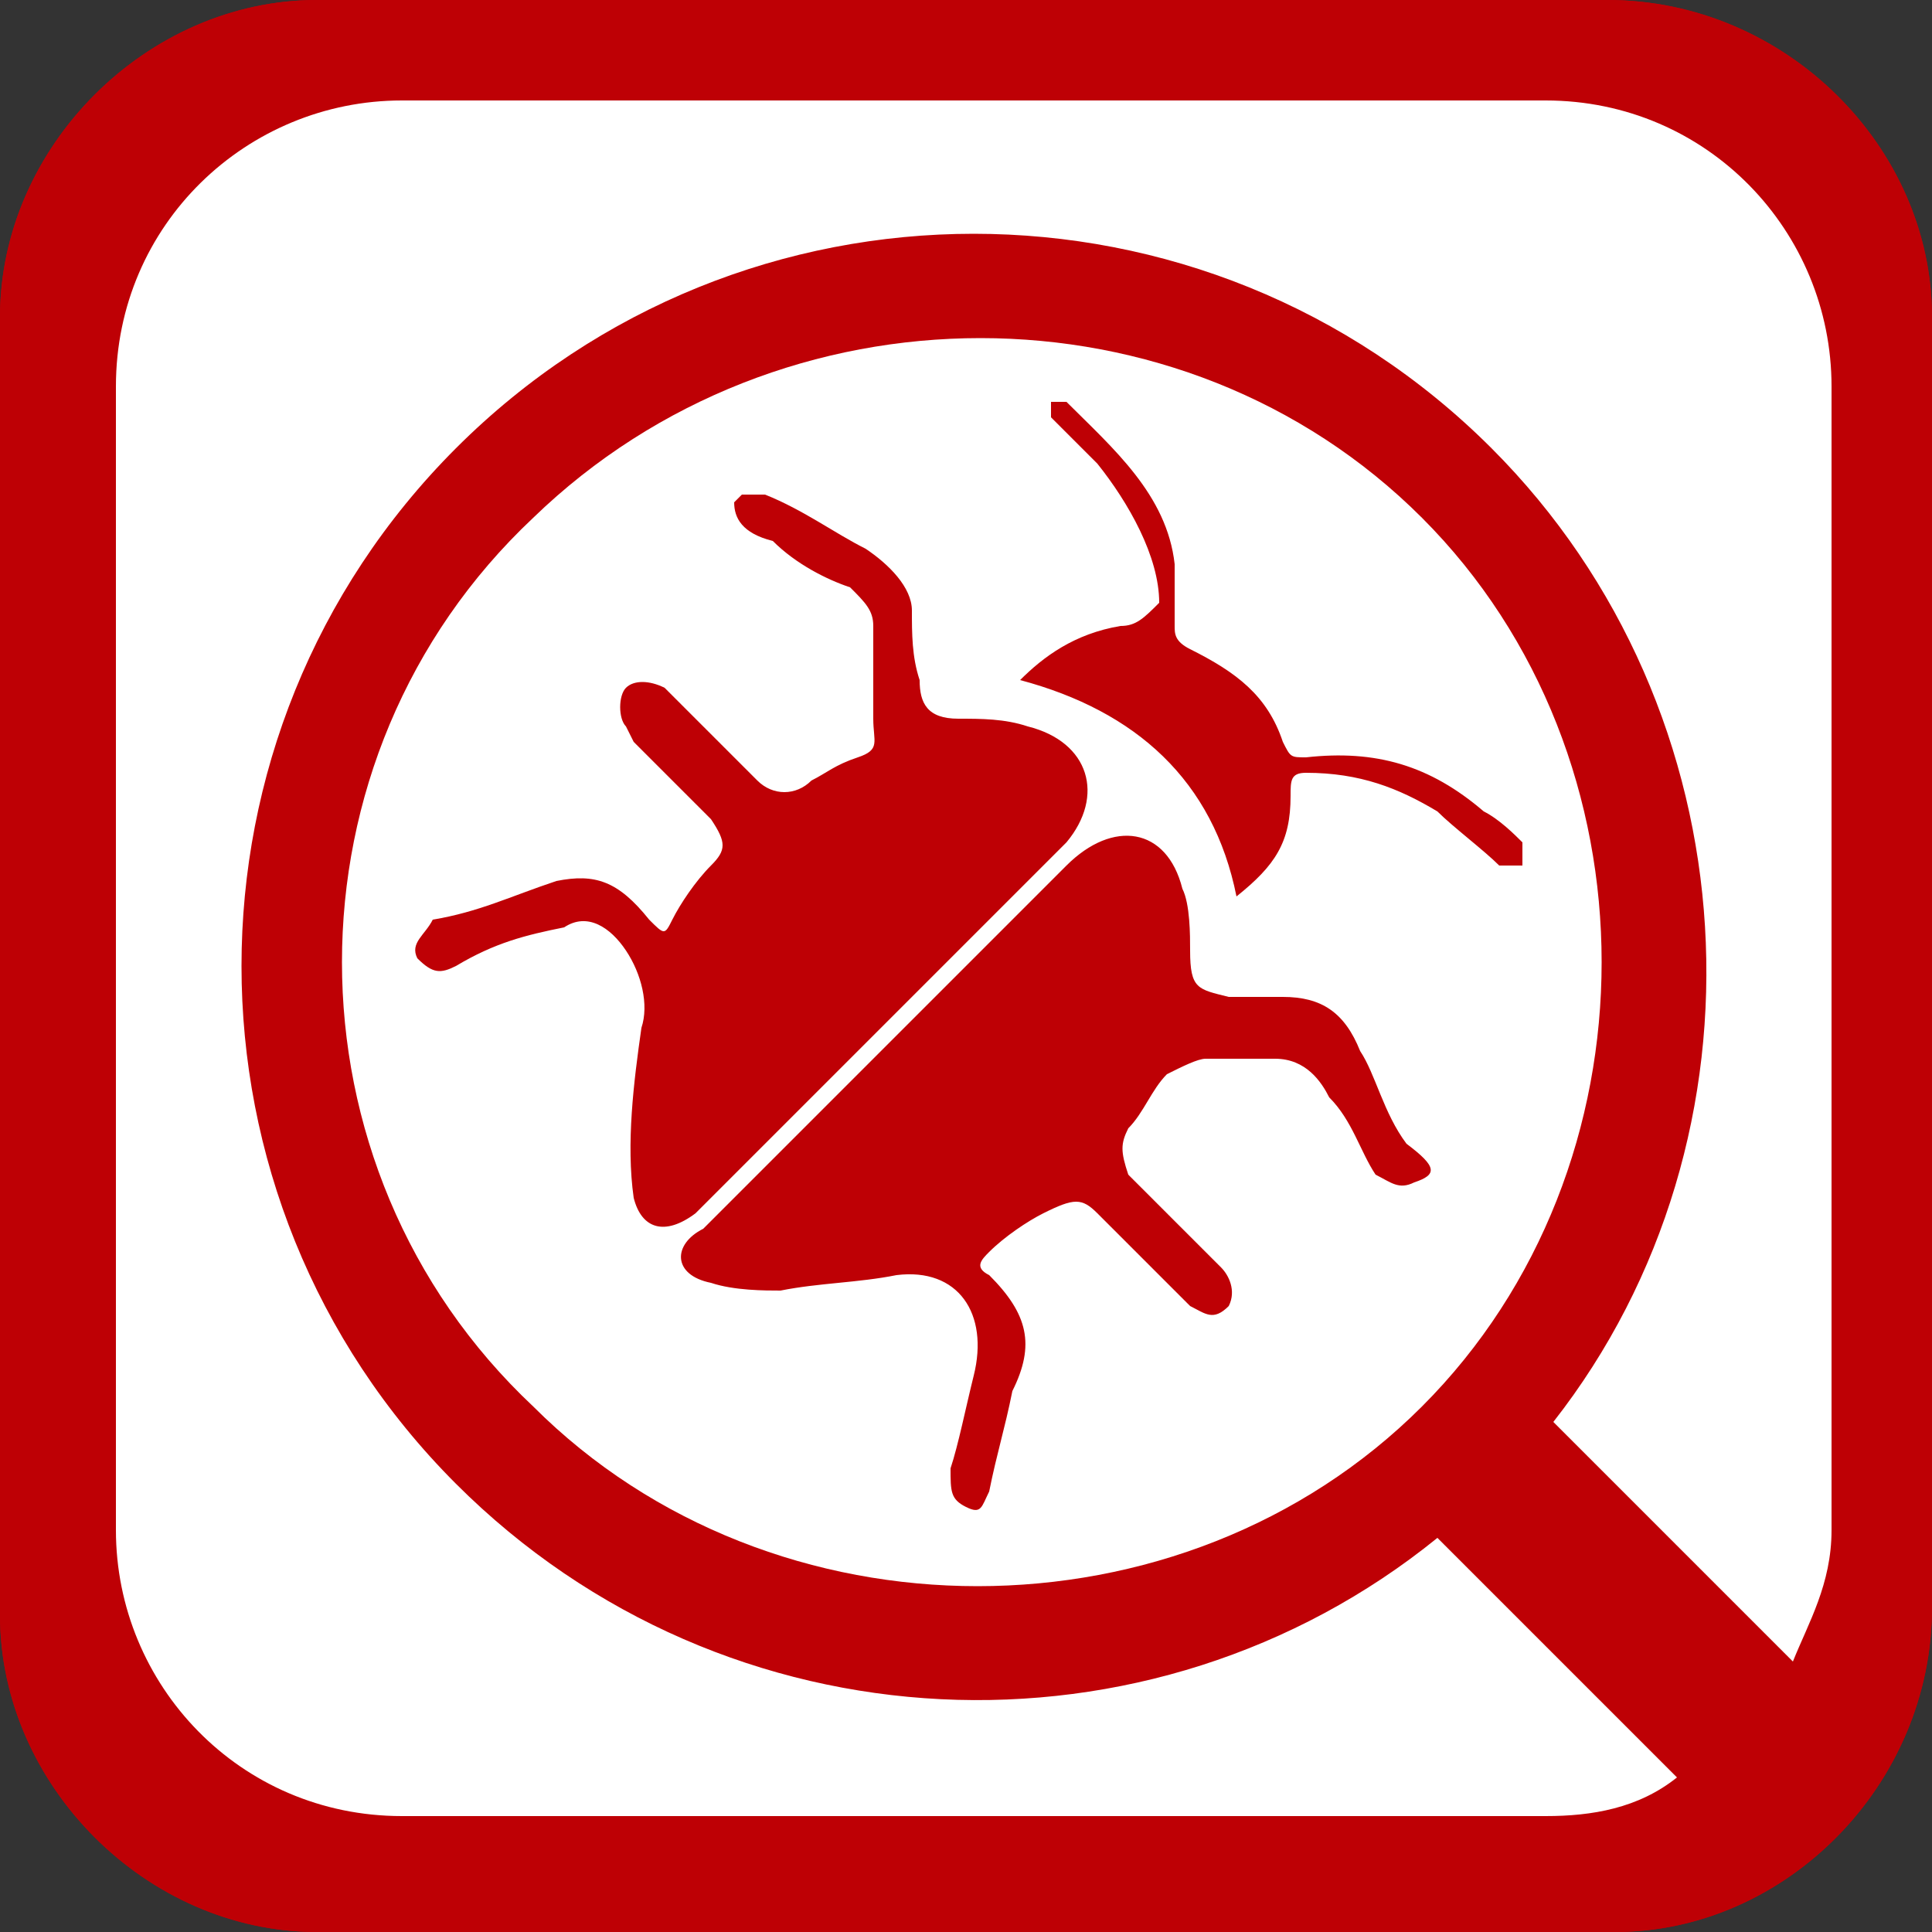
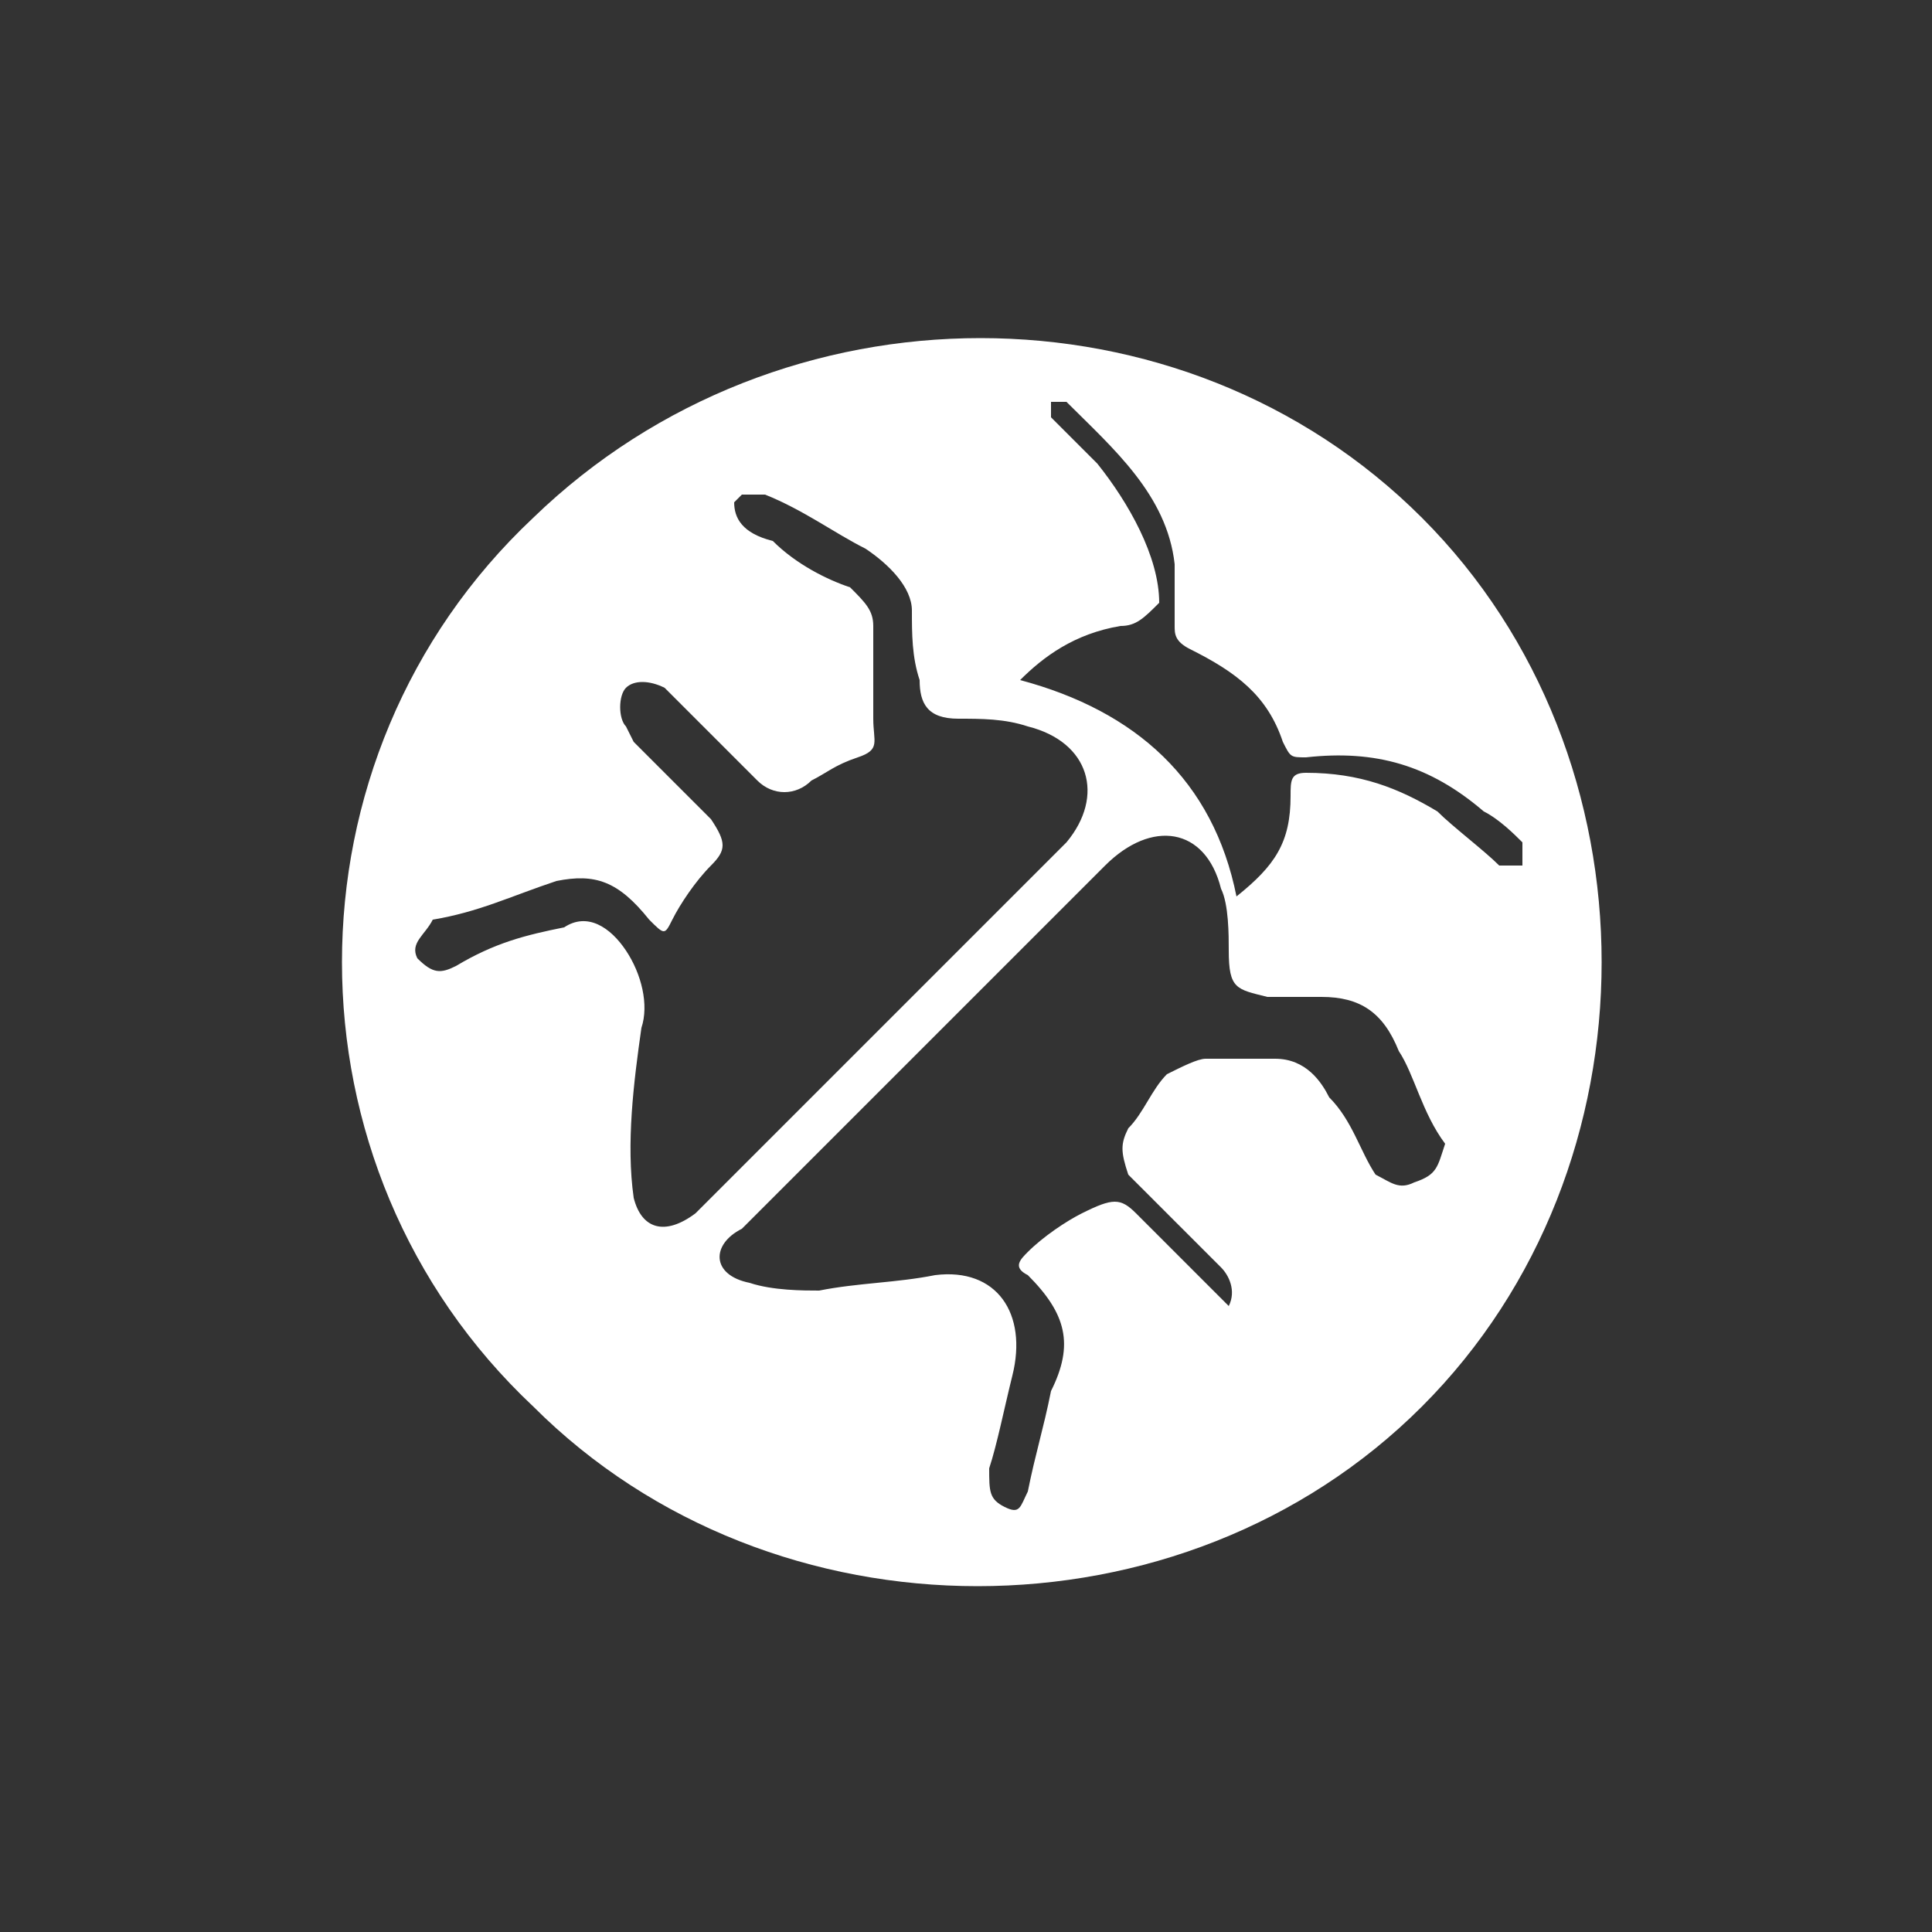
<svg xmlns="http://www.w3.org/2000/svg" xmlns:xlink="http://www.w3.org/1999/xlink" version="1.1" id="Layer_1" x="0px" y="0px" viewBox="0 0 25 25" style="enable-background:new 0 0 25 25;" xml:space="preserve">
  <rect x="0" y="0" width="25" height="25" fill="#333333" stroke="none" />
  <style type="text/css">
	.st0{clip-path:url(#SVGID_2_);}
	.st1{fill:#FFFFFF;}
</style>
  <g>
    <g>
      <g>
        <g>
          <g>
            <g>
              <g>
                <defs>
-                   <path id="SVGID_1_" d="M20.9,25H4.1C1.9,25,0,23.1,0,20.9V4.1C0,1.9,1.9,0,4.1,0h16.7C23.1,0,25,1.9,25,4.1v16.7          C25,23.1,23.1,25,20.9,25z" />
-                 </defs>
+                   </defs>
                <use xlink:href="#SVGID_1_" style="overflow:visible;fill:#BE0005;" />
                <clipPath id="SVGID_2_">
                  <use xlink:href="#SVGID_1_" style="overflow:visible;" />
                </clipPath>
                <g class="st0">
                  <g>
                    <g>
                      <g>
                        <g>
                          <g>
                            <defs>
                              <rect id="SVGID_3_" x="-5" y="-5" width="35" height="35" />
                            </defs>
                            <use xlink:href="#SVGID_3_" style="overflow:visible;fill:#BE0005;" />
                            <clipPath id="SVGID_4_">
                              <use xlink:href="#SVGID_3_" style="overflow:visible;" />
                            </clipPath>
                          </g>
                        </g>
                      </g>
                    </g>
                  </g>
                </g>
              </g>
            </g>
          </g>
        </g>
      </g>
    </g>
  </g>
  <g>
-     <path class="st1" d="M18.6,19.9c-3.7,3-9.2,2.8-12.7-0.7c-3.7-3.7-3.7-9.7,0-13.4s9.7-3.7,13.4,0c3.4,3.4,3.7,8.9,0.8,12.6l3.1,3.1   c0.2-0.5,0.5-1,0.5-1.7V5c0-2-1.6-3.7-3.7-3.7H5.2c-2,0-3.7,1.6-3.7,3.7v14.8c0,2,1.6,3.7,3.7,3.7H20c0.6,0,1.2-0.1,1.7-0.5   L18.6,19.9z" />
-     <path class="st1" d="M6.9,6.7c-3.3,3.1-3.3,8.4,0,11.5c3.1,3.1,8.4,3.1,11.5,0s3.1-8.4,0-11.5S10.1,3.6,6.9,6.7z M8.2,15.5   c-0.1-0.7,0-1.5,0.1-2.2c0.1-0.3,0-0.7-0.2-1C7.9,12,7.6,11.8,7.3,12c-0.5,0.1-0.9,0.2-1.4,0.5c-0.2,0.1-0.3,0.1-0.5-0.1   c-0.1-0.2,0.1-0.3,0.2-0.5c0.6-0.1,1-0.3,1.6-0.5c0.5-0.1,0.8,0,1.2,0.5c0.2,0.2,0.2,0.2,0.3,0s0.3-0.5,0.5-0.7   c0.2-0.2,0.2-0.3,0-0.6c-0.3-0.3-0.7-0.7-1-1L8.1,9.4C8,9.3,8,9,8.1,8.9c0.1-0.1,0.3-0.1,0.5,0c0.3,0.3,0.8,0.8,1.2,1.2   c0.2,0.2,0.5,0.2,0.7,0c0.2-0.1,0.3-0.2,0.6-0.3s0.2-0.2,0.2-0.5c0-0.3,0-0.7,0-1.2c0-0.2-0.1-0.3-0.3-0.5c-0.3-0.1-0.7-0.3-1-0.6   C9.6,6.9,9.5,6.7,9.5,6.5l0.1-0.1c0.1,0,0.2,0,0.3,0c0.5,0.2,0.9,0.5,1.3,0.7c0.3,0.2,0.6,0.5,0.6,0.8c0,0.3,0,0.6,0.1,0.9   c0,0.3,0.1,0.5,0.5,0.5c0.3,0,0.6,0,0.9,0.1c0.8,0.2,1,0.9,0.5,1.5c-1.6,1.6-3.1,3.1-4.8,4.8C8.6,16,8.3,15.9,8.2,15.5z M18.3,15.3   c-0.2,0.1-0.3,0-0.5-0.1c-0.2-0.3-0.3-0.7-0.6-1c-0.1-0.2-0.3-0.5-0.7-0.5c-0.3,0-0.7,0-0.9,0c-0.1,0-0.3,0.1-0.5,0.2   c-0.2,0.2-0.3,0.5-0.5,0.7c-0.1,0.2-0.1,0.3,0,0.6c0.3,0.3,0.8,0.8,1.2,1.2c0.1,0.1,0.2,0.3,0.1,0.5c-0.2,0.2-0.3,0.1-0.5,0   c-0.3-0.3-0.7-0.7-1.2-1.2c-0.2-0.2-0.3-0.2-0.7,0c-0.2,0.1-0.5,0.3-0.7,0.5c-0.1,0.1-0.2,0.2,0,0.3c0.5,0.5,0.6,0.9,0.3,1.5   c-0.1,0.5-0.2,0.8-0.3,1.3c-0.1,0.2-0.1,0.3-0.3,0.2c-0.2-0.1-0.2-0.2-0.2-0.5c0.1-0.3,0.2-0.8,0.3-1.2c0.2-0.8-0.2-1.4-1-1.3   c-0.5,0.1-1,0.1-1.5,0.2c-0.2,0-0.6,0-0.9-0.1c-0.5-0.1-0.5-0.5-0.1-0.7c0.8-0.8,1.6-1.6,2.4-2.4c0.8-0.8,1.5-1.5,2.3-2.3   c0.6-0.6,1.3-0.5,1.5,0.3c0.1,0.2,0.1,0.6,0.1,0.8c0,0.5,0.1,0.5,0.5,0.6c0.2,0,0.5,0,0.7,0c0.5,0,0.8,0.2,1,0.7   c0.2,0.3,0.3,0.8,0.6,1.2C18.6,15.1,18.6,15.2,18.3,15.3z M19.7,10.9c0,0.1,0,0.2,0,0.3c-0.1,0-0.2,0-0.3,0   c-0.2-0.2-0.6-0.5-0.8-0.7c-0.5-0.3-1-0.5-1.7-0.5c-0.2,0-0.2,0.1-0.2,0.3c0,0.6-0.2,0.9-0.7,1.3c-0.3-1.5-1.3-2.4-2.8-2.8   c0.3-0.3,0.7-0.6,1.3-0.7c0.2,0,0.3-0.1,0.5-0.3C15,7.2,14.6,6.5,14.2,6c-0.2-0.2-0.3-0.3-0.6-0.6V5.2h0.2c0.6,0.6,1.3,1.2,1.4,2.1   c0,0.2,0,0.5,0,0.8c0,0.1,0,0.2,0.2,0.3C16,8.7,16.4,9,16.6,9.6c0.1,0.2,0.1,0.2,0.3,0.2c0.9-0.1,1.6,0.1,2.3,0.7   C19.4,10.6,19.6,10.8,19.7,10.9z" />
+     <path class="st1" d="M6.9,6.7c-3.3,3.1-3.3,8.4,0,11.5c3.1,3.1,8.4,3.1,11.5,0s3.1-8.4,0-11.5S10.1,3.6,6.9,6.7z M8.2,15.5   c-0.1-0.7,0-1.5,0.1-2.2c0.1-0.3,0-0.7-0.2-1C7.9,12,7.6,11.8,7.3,12c-0.5,0.1-0.9,0.2-1.4,0.5c-0.2,0.1-0.3,0.1-0.5-0.1   c-0.1-0.2,0.1-0.3,0.2-0.5c0.6-0.1,1-0.3,1.6-0.5c0.5-0.1,0.8,0,1.2,0.5c0.2,0.2,0.2,0.2,0.3,0s0.3-0.5,0.5-0.7   c0.2-0.2,0.2-0.3,0-0.6c-0.3-0.3-0.7-0.7-1-1L8.1,9.4C8,9.3,8,9,8.1,8.9c0.1-0.1,0.3-0.1,0.5,0c0.3,0.3,0.8,0.8,1.2,1.2   c0.2,0.2,0.5,0.2,0.7,0c0.2-0.1,0.3-0.2,0.6-0.3s0.2-0.2,0.2-0.5c0-0.3,0-0.7,0-1.2c0-0.2-0.1-0.3-0.3-0.5c-0.3-0.1-0.7-0.3-1-0.6   C9.6,6.9,9.5,6.7,9.5,6.5l0.1-0.1c0.1,0,0.2,0,0.3,0c0.5,0.2,0.9,0.5,1.3,0.7c0.3,0.2,0.6,0.5,0.6,0.8c0,0.3,0,0.6,0.1,0.9   c0,0.3,0.1,0.5,0.5,0.5c0.3,0,0.6,0,0.9,0.1c0.8,0.2,1,0.9,0.5,1.5c-1.6,1.6-3.1,3.1-4.8,4.8C8.6,16,8.3,15.9,8.2,15.5z M18.3,15.3   c-0.2,0.1-0.3,0-0.5-0.1c-0.2-0.3-0.3-0.7-0.6-1c-0.1-0.2-0.3-0.5-0.7-0.5c-0.3,0-0.7,0-0.9,0c-0.1,0-0.3,0.1-0.5,0.2   c-0.2,0.2-0.3,0.5-0.5,0.7c-0.1,0.2-0.1,0.3,0,0.6c0.3,0.3,0.8,0.8,1.2,1.2c0.1,0.1,0.2,0.3,0.1,0.5c-0.3-0.3-0.7-0.7-1.2-1.2c-0.2-0.2-0.3-0.2-0.7,0c-0.2,0.1-0.5,0.3-0.7,0.5c-0.1,0.1-0.2,0.2,0,0.3c0.5,0.5,0.6,0.9,0.3,1.5   c-0.1,0.5-0.2,0.8-0.3,1.3c-0.1,0.2-0.1,0.3-0.3,0.2c-0.2-0.1-0.2-0.2-0.2-0.5c0.1-0.3,0.2-0.8,0.3-1.2c0.2-0.8-0.2-1.4-1-1.3   c-0.5,0.1-1,0.1-1.5,0.2c-0.2,0-0.6,0-0.9-0.1c-0.5-0.1-0.5-0.5-0.1-0.7c0.8-0.8,1.6-1.6,2.4-2.4c0.8-0.8,1.5-1.5,2.3-2.3   c0.6-0.6,1.3-0.5,1.5,0.3c0.1,0.2,0.1,0.6,0.1,0.8c0,0.5,0.1,0.5,0.5,0.6c0.2,0,0.5,0,0.7,0c0.5,0,0.8,0.2,1,0.7   c0.2,0.3,0.3,0.8,0.6,1.2C18.6,15.1,18.6,15.2,18.3,15.3z M19.7,10.9c0,0.1,0,0.2,0,0.3c-0.1,0-0.2,0-0.3,0   c-0.2-0.2-0.6-0.5-0.8-0.7c-0.5-0.3-1-0.5-1.7-0.5c-0.2,0-0.2,0.1-0.2,0.3c0,0.6-0.2,0.9-0.7,1.3c-0.3-1.5-1.3-2.4-2.8-2.8   c0.3-0.3,0.7-0.6,1.3-0.7c0.2,0,0.3-0.1,0.5-0.3C15,7.2,14.6,6.5,14.2,6c-0.2-0.2-0.3-0.3-0.6-0.6V5.2h0.2c0.6,0.6,1.3,1.2,1.4,2.1   c0,0.2,0,0.5,0,0.8c0,0.1,0,0.2,0.2,0.3C16,8.7,16.4,9,16.6,9.6c0.1,0.2,0.1,0.2,0.3,0.2c0.9-0.1,1.6,0.1,2.3,0.7   C19.4,10.6,19.6,10.8,19.7,10.9z" />
  </g>
</svg>